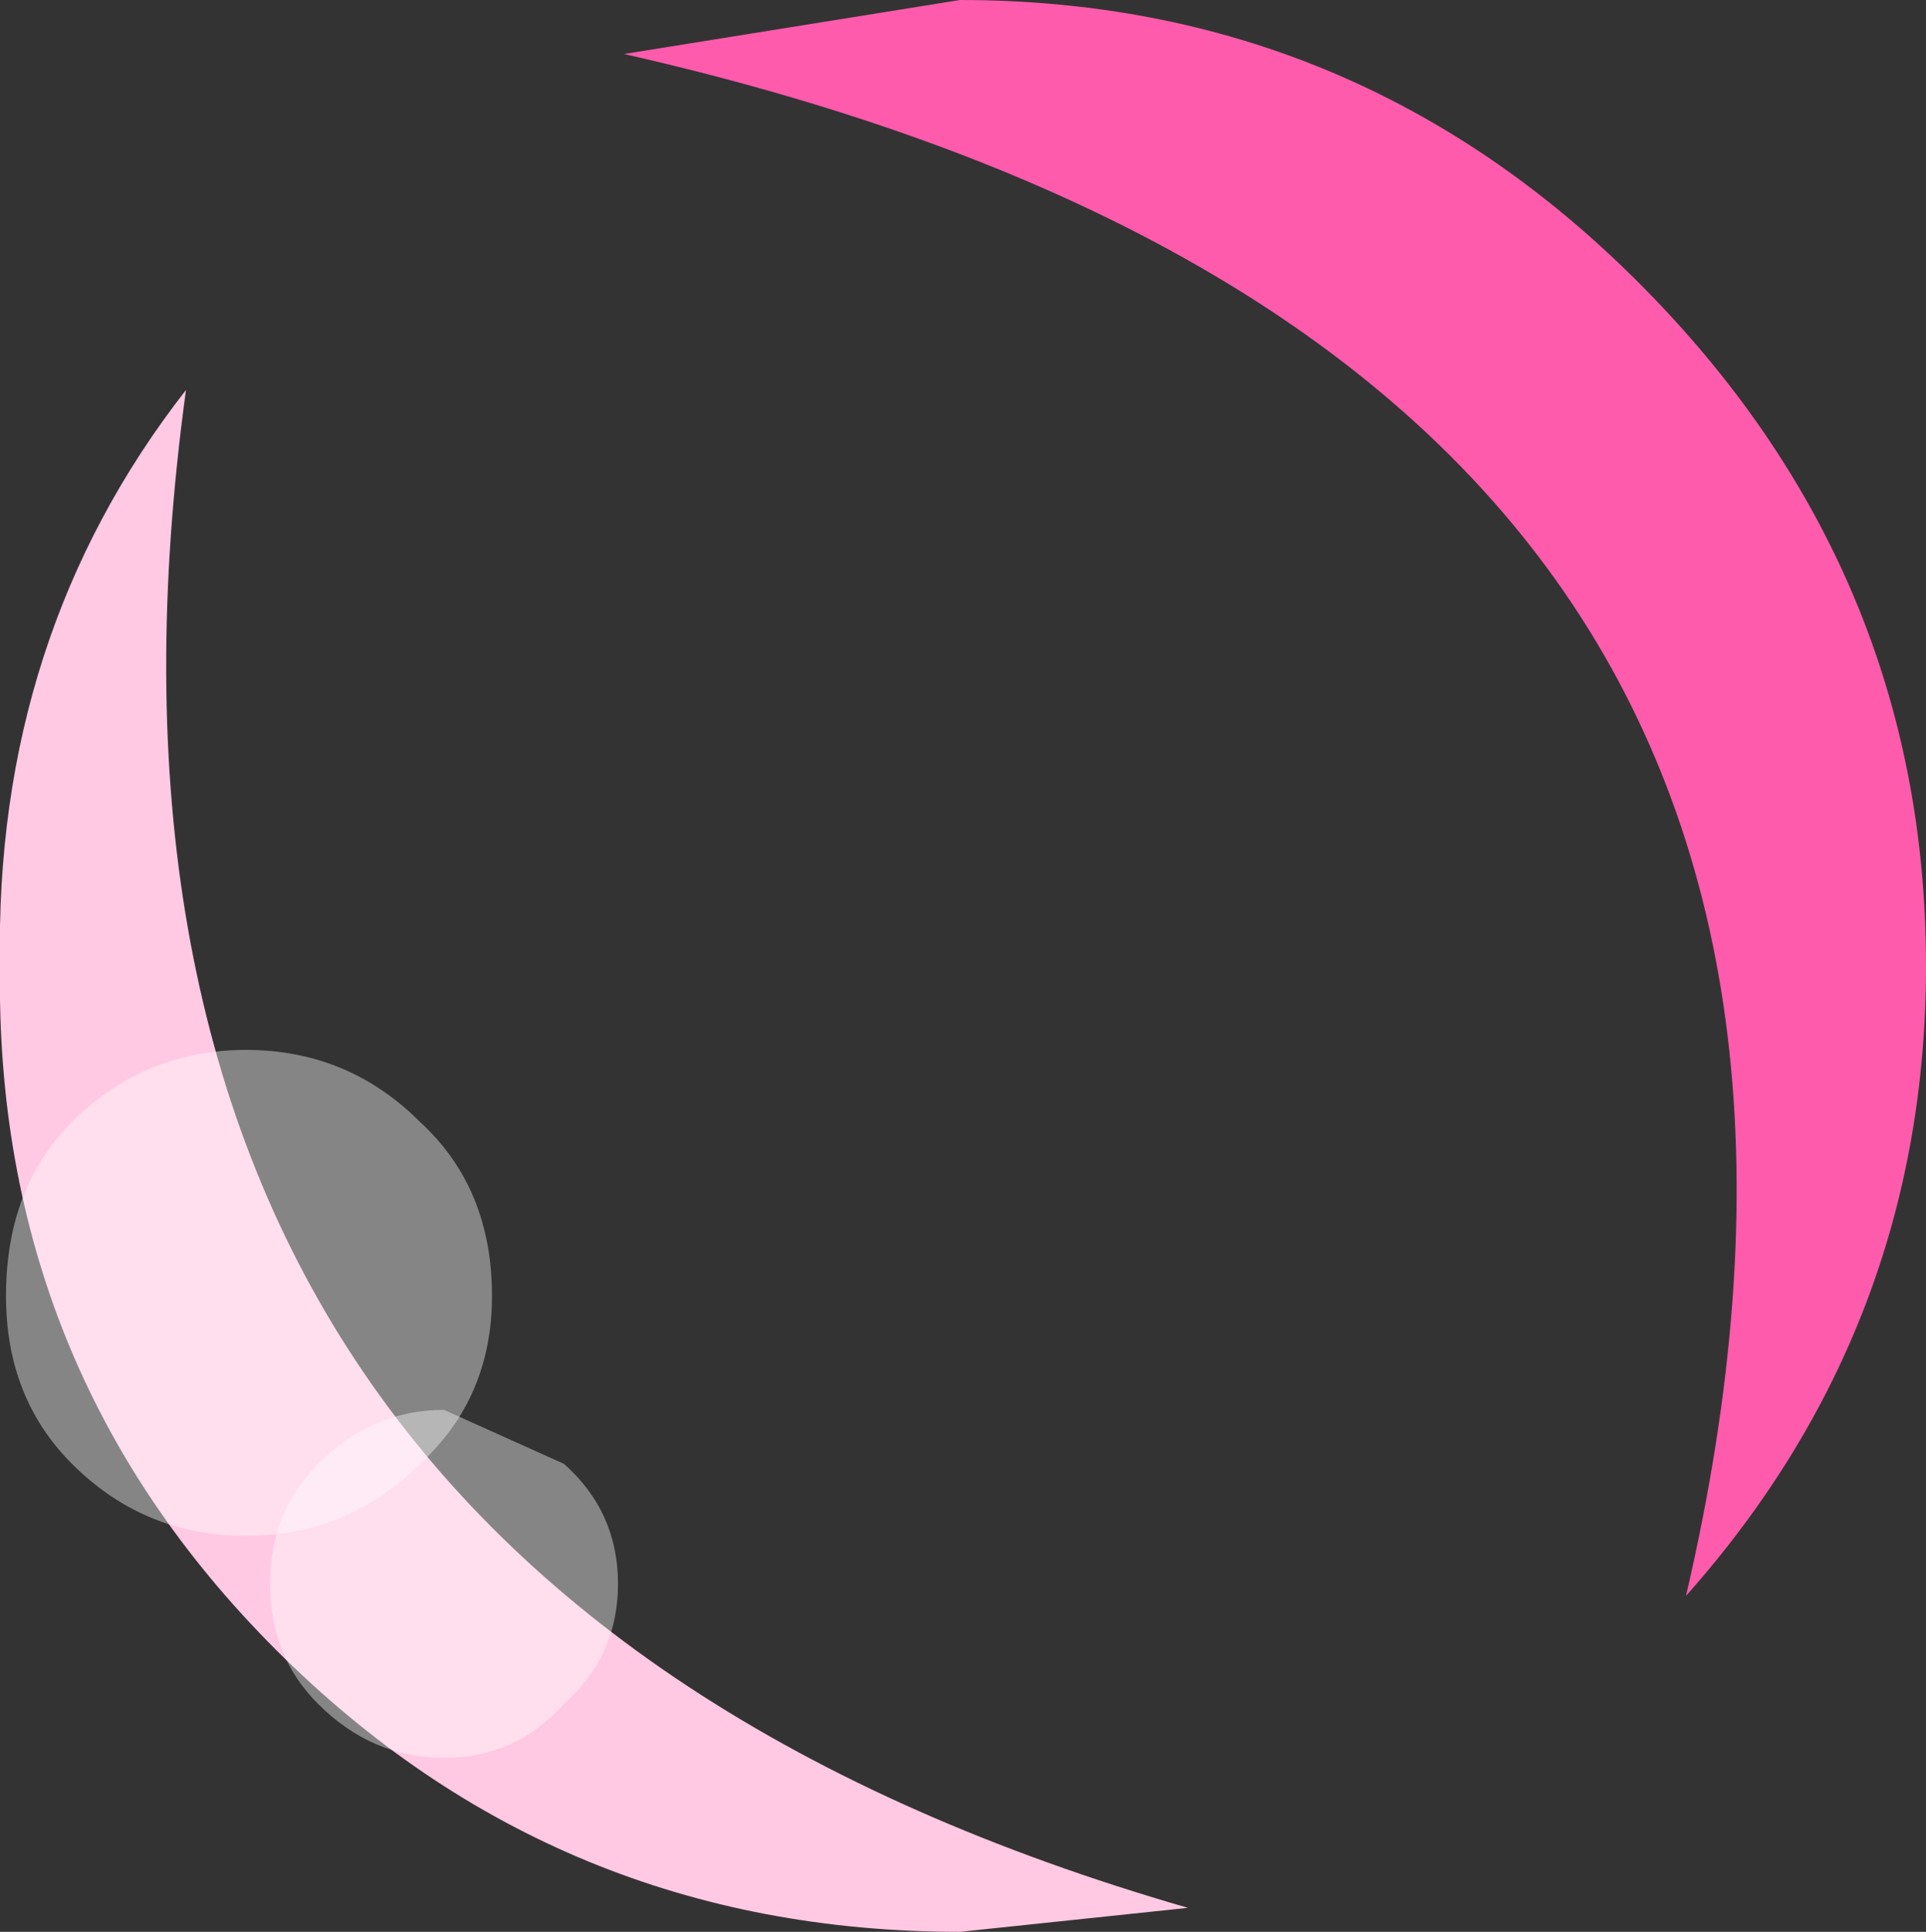
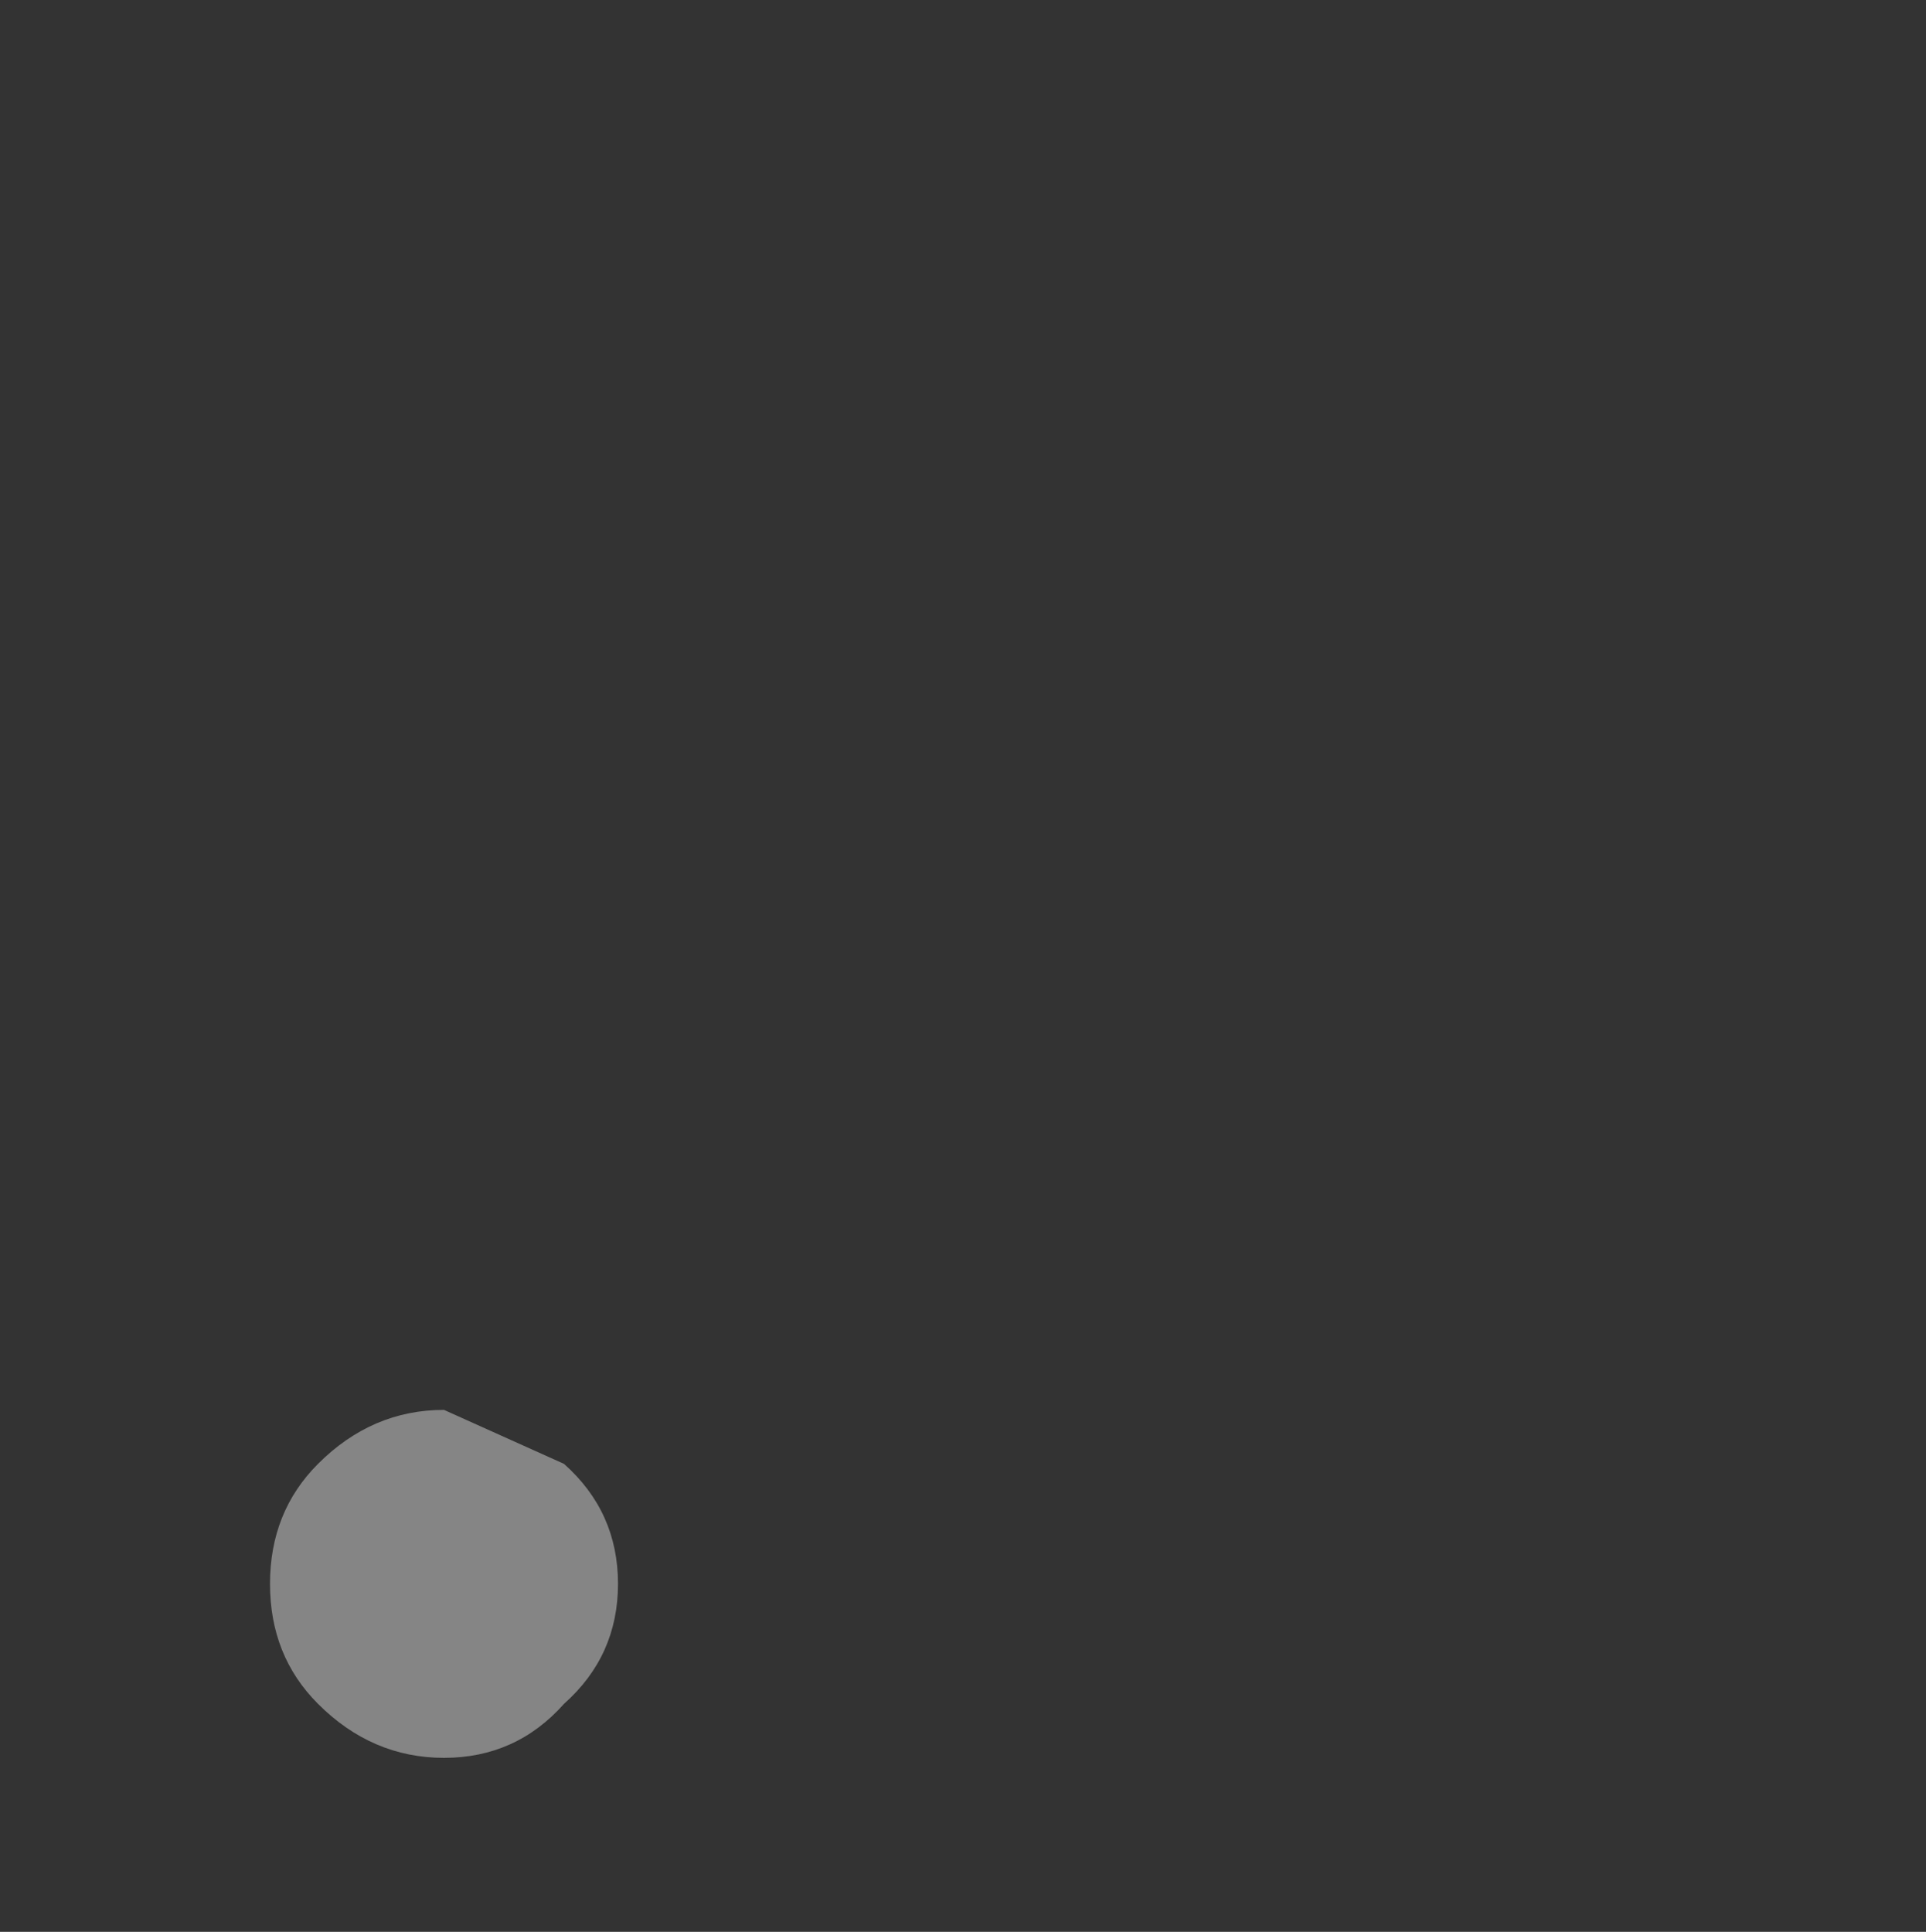
<svg xmlns="http://www.w3.org/2000/svg" height="16.1px" width="16.05px">
  <rect width="100%" height="100%" fill="#333333" stroke="none" />
  <g transform="matrix(1.0, 0.0, 0.0, 1.0, -141.25, 110.5)">
-     <path d="M142.8 -107.25 Q141.45 -97.4 151.15 -94.6 L149.25 -94.4 Q145.9 -94.4 143.55 -96.75 141.2 -99.1 141.25 -102.45 141.2 -105.2 142.8 -107.25" fill="#ffc8e3" fill-rule="evenodd" stroke="none" />
-     <path d="M154.9 -108.15 Q157.3 -105.75 157.3 -102.45 157.3 -99.45 155.3 -97.2 157.7 -107.5 146.45 -110.05 L149.25 -110.5 Q152.55 -110.5 154.9 -108.15" fill="#ff5bad" fill-rule="evenodd" stroke="none" />
-     <path d="M144.75 -101.15 Q145.35 -100.6 145.35 -99.7 145.35 -98.85 144.75 -98.3 144.15 -97.7 143.3 -97.7 142.45 -97.7 141.85 -98.3 141.3 -98.85 141.3 -99.7 141.3 -100.6 141.85 -101.15 142.45 -101.75 143.3 -101.75 144.15 -101.75 144.75 -101.15" fill="#ffffff" fill-opacity="0.4" fill-rule="evenodd" stroke="none" />
    <path d="M145.95 -98.3 Q146.4 -97.9 146.4 -97.3 146.4 -96.7 145.95 -96.3 145.55 -95.85 144.95 -95.85 144.35 -95.85 143.9 -96.3 143.5 -96.7 143.5 -97.3 143.5 -97.9 143.9 -98.3 144.35 -98.75 144.95 -98.75 L145.95 -98.3" fill="#ffffff" fill-opacity="0.4" fill-rule="evenodd" stroke="none" />
  </g>
</svg>